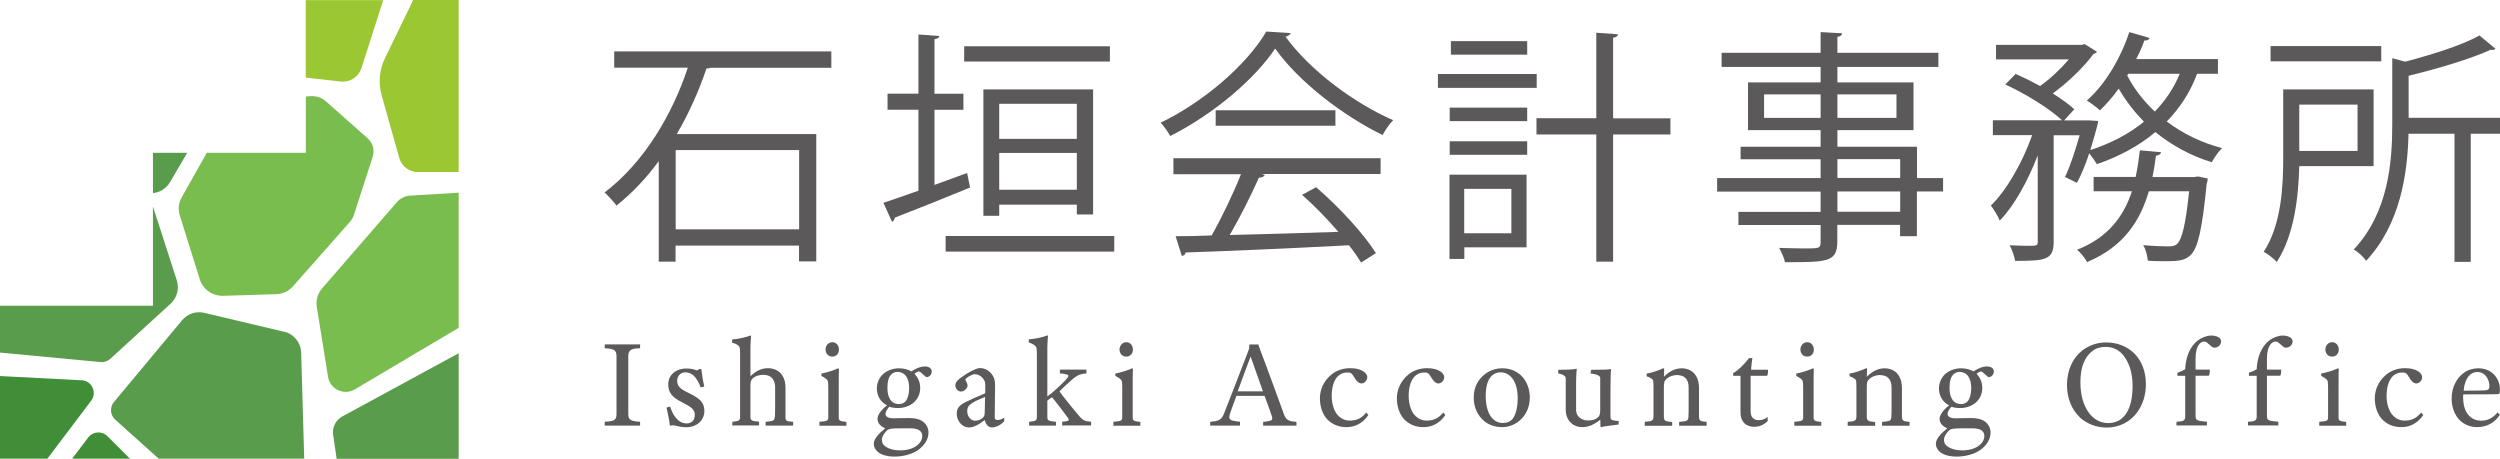
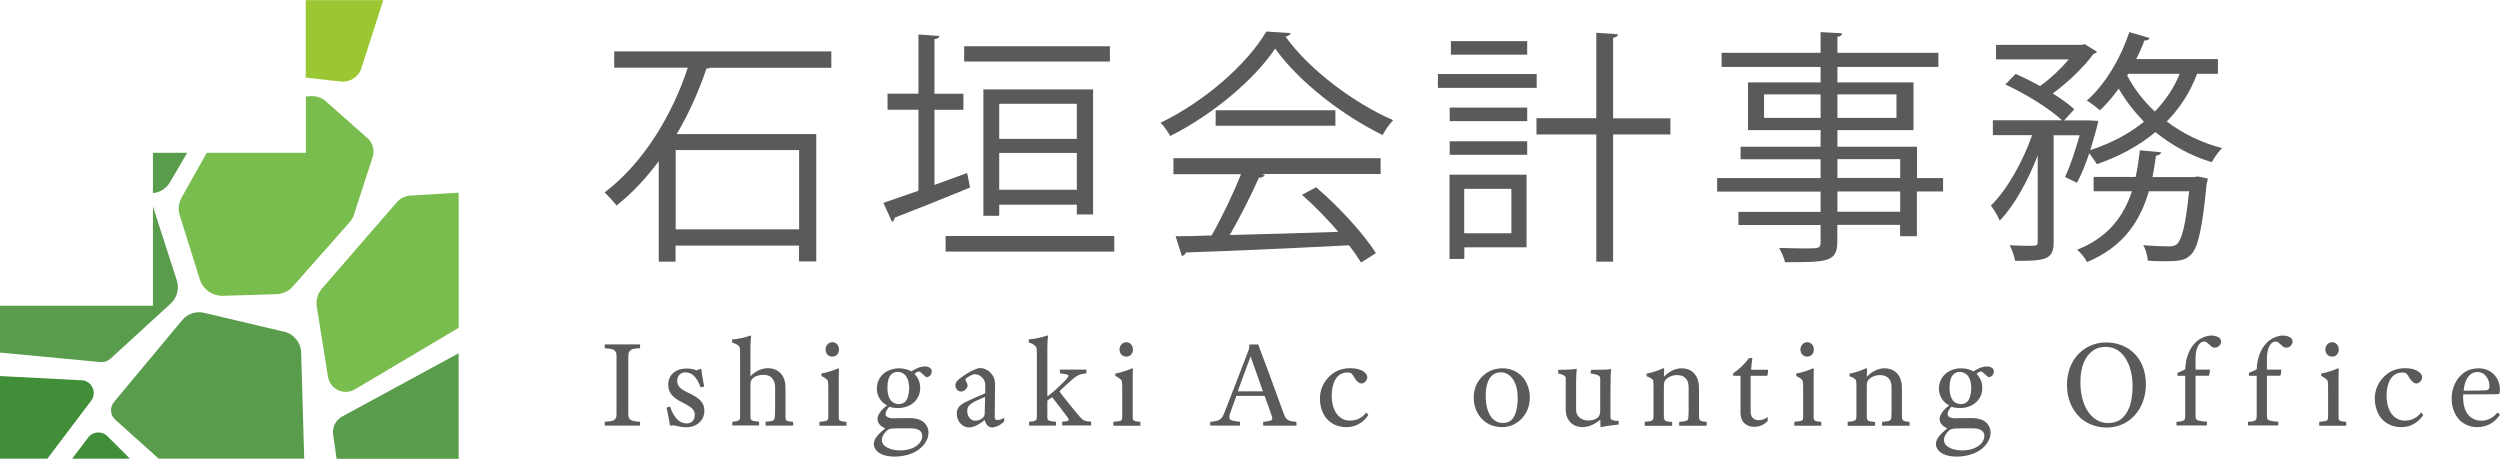
<svg xmlns="http://www.w3.org/2000/svg" id="_レイヤー_2" viewBox="0 0 229.03 42.02">
  <defs>
    <style>.cls-1{fill:#599c4c;}.cls-2{fill:#9ac732;}.cls-3{fill:#78bd4e;}.cls-4{fill:#5b5959;}.cls-5{fill:#408e38;}</style>
  </defs>
  <g id="_レイヤー_1-2">
    <path class="cls-4" d="m76.17,6.21h-11.09c-.11.05-.23.07-.36.07-.66,1.95-1.56,4.03-2.72,6h12.78v11.67h-1.58v-1.45h-11.31v1.47h-1.54v-9.21c-1.13,1.54-2.42,2.92-3.87,4.07-.25-.34-.77-.9-1.09-1.2,3.64-2.76,6.24-7.22,7.62-11.43h-6.74v-1.49h19.89v1.49Zm-2.96,14.8v-7.26h-11.31v7.26h11.31Z" />
    <path class="cls-4" d="m88.6,15.85l.27,1.33c-2.53,1.04-5.18,2.1-6.9,2.76-.02.18-.11.32-.25.38l-.79-1.74c.88-.29,1.99-.68,3.21-1.11v-7.42h-2.83v-1.47h2.83V3.16l1.92.14c-.02.16-.16.25-.45.29v5h2.65v1.47h-2.65v6.88l2.99-1.09Zm-1.97,5.77h15.45v1.43h-15.45v-1.43Zm15.05-17.38v1.4h-13.35v-1.4h13.35Zm-1.54,15.41h-1.49v-.9h-7.11v1.02h-1.45v-11.58h10.05v11.47Zm-1.49-10.14h-7.11v3.21h7.11v-3.21Zm-7.11,7.87h7.11v-3.37h-7.11v3.37Z" />
    <path class="cls-4" d="m118.25,3.02c-.07.18-.25.29-.48.34,2.22,3.08,6.31,6.11,9.86,7.65-.36.36-.72.91-.97,1.36-3.6-1.76-7.67-4.86-9.84-7.92-1.88,2.81-5.66,6.02-9.61,8.01-.18-.32-.57-.9-.88-1.22,3.98-1.92,7.9-5.32,9.68-8.35l2.24.14Zm-10.75,12.92v-1.45h18.98v1.45h-10.88l.27.09c-.07.16-.25.23-.54.25-.68,1.54-1.7,3.57-2.67,5.25,3.01-.07,6.52-.18,9.95-.29-1.02-1.18-2.19-2.4-3.33-3.39l1.29-.7c2.13,1.83,4.41,4.32,5.48,6.04l-1.36.86c-.29-.47-.66-1.02-1.11-1.58-5.5.29-11.34.54-14.95.66-.05.2-.18.29-.36.32l-.57-1.81c.95,0,2.06-.02,3.3-.07.93-1.63,1.99-3.85,2.69-5.61h-6.2Zm3.87-5.84h10.97v1.42h-10.97v-1.42Z" />
    <path class="cls-4" d="m140.78,6.78v1.27h-9.05v-1.27h9.05Zm-.93,9.23v6.65h-5.7v1.06h-1.36v-7.72h7.06Zm-7.04-4.91v-1.24h7.1v1.24h-7.1Zm0,3.08v-1.24h7.1v1.24h-7.1Zm7.1-10.41v1.24h-6.99v-1.24h6.99Zm-1.45,13.53h-4.32v4.07h4.32v-4.07Zm14.57-6.47v1.49h-5.25v11.65h-1.54v-11.65h-5.48v-1.49h5.48V3l1.99.14c-.02.16-.14.27-.45.32v7.38h5.25Z" />
    <path class="cls-4" d="m178.01,16.3v1.24h-2.4v4.1h-1.54v-1.04h-5.75v1.54c0,1.02-.29,1.43-.97,1.65-.7.23-1.9.23-3.82.23-.07-.36-.34-.95-.54-1.31.84.02,1.67.05,2.28.05,1.38,0,1.52,0,1.52-.59v-1.56h-7.53v-1.2h7.53v-1.86h-9.48v-1.24h9.48v-1.72h-7.33v-1.15h7.33v-1.52h-6.65v-4.37h6.65v-1.42h-9.07v-1.29h9.07v-1.9l1.97.11c-.02.18-.14.29-.43.32v1.47h9.25v1.29h-9.25v1.42h6.97v4.37h-6.97v1.52h7.29v2.87h2.4Zm-16.4-5.5h5.18v-2.15h-5.18v2.15Zm12.13-2.15h-5.41v2.15h5.41v-2.15Zm-5.41,5.93v1.72h5.75v-1.72h-5.75Zm5.75,4.82v-1.86h-5.75v1.86h5.75Z" />
    <path class="cls-4" d="m203.18,6.76h-1.9c-.63,1.7-1.58,3.14-2.78,4.37,1.47,1.11,3.19,1.95,5.07,2.44-.32.29-.72.88-.95,1.29-1.92-.59-3.66-1.54-5.16-2.76-1.52,1.27-3.33,2.24-5.36,2.94-.16-.27-.45-.68-.7-1-.34,1.02-.72,1.97-1.13,2.71l-1.09-.54c.48-.97.95-2.47,1.34-3.82h-2.38v9.77c0,1.65-.75,1.74-3.53,1.74-.07-.39-.27-1.02-.5-1.43.59.02,1.16.05,1.58.05.9,0,.99,0,.99-.36v-7.92c-.9,2.33-2.17,4.64-3.48,5.97-.16-.41-.54-1.02-.81-1.38,1.45-1.4,2.92-4,3.78-6.45h-3.6v-1.36h6.34c-1.13-1.06-3.35-2.44-5.2-3.28l.95-.97c.72.32,1.49.7,2.24,1.11.95-.68,1.9-1.58,2.63-2.44h-6.67v-1.33h7.85l.27-.07,1.13.7c-.05.09-.2.18-.32.2-.88,1.2-2.33,2.6-3.73,3.62.79.5,1.47.99,1.97,1.45l-.93,1.02h2.31l.81.05c0,.29-.57,2.13-.72,2.67,1.86-.61,3.53-1.47,4.91-2.6-.88-.91-1.67-1.92-2.31-3.03-.54.75-1.13,1.43-1.72,1.99-.29-.27-.84-.68-1.2-.9,1.61-1.4,3.08-3.8,3.89-6.27l1.86.54c-.05.16-.23.25-.48.23-.2.57-.45,1.13-.75,1.7h7.49v1.36Zm-1.81,9.41l.88.18c0,.14-.02.32-.09.45-.41,4.23-.81,5.91-1.45,6.54-.5.5-1,.59-2.33.59-.48,0-1.04,0-1.61-.05-.05-.43-.18-1.04-.43-1.42,1.02.09,1.97.11,2.33.11.38,0,.59-.05.79-.23.43-.43.77-1.72,1.09-4.82h-3.69c-.77,2.65-2.26,5.07-5.66,6.49-.16-.34-.59-.86-.91-1.13,2.87-1.13,4.28-3.1,5.02-5.36h-3.51v-1.31h3.85c.18-.79.29-1.63.39-2.44l1.95.18c-.05.18-.2.27-.48.32-.09.66-.18,1.29-.32,1.95h3.82l.34-.05Zm-6.4-9.41l-.09.16c.63,1.22,1.49,2.33,2.53,3.3.95-1,1.74-2.13,2.28-3.46h-4.73Z" />
-     <path class="cls-4" d="m217.45,15.22h-6.81c-.07,2.78-.45,6.31-2.06,8.78-.22-.27-.84-.75-1.2-.93,1.63-2.49,1.79-6,1.79-8.64v-6.24h8.28v7.04Zm.7-11v1.4h-10.14v-1.4h10.14Zm-2.17,5.36h-5.34v4.25h5.34v-4.25Zm13.06,1.2v1.47h-2.69v11.74h-1.49v-11.74h-4.21c-.09,3.6-.72,8.26-3.89,11.65-.2-.34-.75-.84-1.13-1.04,3.17-3.39,3.53-7.96,3.53-11.49v-6.04l1.18.32c2.51-.66,5.25-1.52,6.81-2.4l1.47,1.22c-.09.09-.25.14-.45.09-1.83.84-4.8,1.72-7.51,2.38v3.85h8.39Z" />
    <path class="cls-4" d="m55.4,38.99v-.35c.79-.05,1.08-.1,1.08-.7v-5.34c0-.64-.43-.64-1.08-.7v-.35h3.24v.35c-.7.03-1.08.1-1.08.7v5.34c0,.56.26.64,1.08.7v.35h-3.24Z" />
    <path class="cls-4" d="m64.18,35.48c-.15-.45-.38-.82-.62-1.06-.2-.18-.44-.31-.78-.31-.41,0-.74.31-.74.77,0,.51.29.76,1.03,1.11,1.04.5,1.46.89,1.46,1.65,0,.86-.68,1.5-1.68,1.5-.39,0-.74-.09-1.03-.16-.12-.02-.25-.02-.45.01-.03-.4-.21-1.23-.31-1.65l.33-.1c.08.29.31.86.74,1.26.22.18.48.29.77.29.31,0,.75-.15.75-.78,0-.47-.25-.69-1.15-1.15-.92-.45-1.28-.9-1.28-1.64,0-.82.63-1.46,1.68-1.46.45,0,.71.09.92.17.09-.02.2-.07.25-.12h.18c.03.33.14,1.03.27,1.6l-.35.08Z" />
    <path class="cls-4" d="m67.09,38.99v-.35c.6-.06.71-.12.71-.44v-5.78c0-.39-.02-.54-.05-.63-.03-.09-.23-.29-.68-.4v-.29c.48-.03,1.27-.2,1.69-.36l.05.02c-.02.2-.06.65-.06.99v2.72c.47-.48,1.04-.74,1.6-.74.44,0,.85.16,1.11.41.38.39.5.85.5,1.41v2.64c0,.37.07.41.7.45v.35h-2.52v-.35c.24-.02.45-.05.55-.07.28-.07.32-.13.32-1.18v-1.91c0-.29-.06-.61-.32-.88-.24-.23-.55-.26-.76-.26-.26,0-.68.06-.96.31-.2.21-.22.29-.22.78v2.75c0,.39.17.38.79.45v.35h-2.47Z" />
    <path class="cls-4" d="m75.07,38.99v-.35c.71-.06.81-.07.81-.45v-2.66c0-.61-.03-.68-.15-.78-.13-.12-.3-.22-.48-.31v-.22c.5-.08,1.28-.35,1.54-.48l.07.06c-.01.18-.02.52-.02,1.06v3.33c0,.35.06.4.7.46v.35h-2.47Zm1.19-7.64c.37,0,.6.33.6.67,0,.37-.24.65-.61.65-.42,0-.62-.35-.62-.65,0-.28.2-.67.63-.67Z" />
    <path class="cls-4" d="m83.48,34.03c.28-.17.74-.46,1.26-.46.41,0,.62.23.62.44,0,.37-.29.54-.45.54-.05,0-.14-.05-.26-.17-.23-.2-.36-.35-.47-.35-.08,0-.26.09-.4.21.25.29.52.68.52,1.28,0,.53-.18.91-.44,1.21-.36.4-.95.65-1.56.65-.3,0-.61-.03-.82-.12-.2.2-.36.46-.36.67,0,.3.41.39.66.39.37,0,.7-.02,1.5-.02s1.23.21,1.5.54c.21.25.28.53.28.78,0,.65-.38,1.18-.91,1.58-.63.45-1.48.63-2.22.63-.47,0-.9-.09-1.22-.24-.48-.25-.66-.61-.66-.94,0-.47.51-.98,1.04-1.4-.33-.17-.7-.41-.7-.88,0-.37.39-.89.88-1.23-.6-.3-.94-.89-.94-1.54,0-.54.22-1.01.59-1.35.36-.32.92-.51,1.43-.51s.86.13,1.16.29Zm1.01,5.91c0-.52-.47-.7-1.07-.7-.66,0-1.41-.01-1.73.03-.24.03-.35.07-.52.25-.25.28-.38.54-.38.76,0,.23.07.48.45.7.29.17.69.28,1.22.28,1.29,0,2.03-.66,2.03-1.32Zm-2.86-5.61c-.21.22-.33.59-.33,1.15,0,.37.03.73.22,1.06.18.35.53.48.85.48.24,0,.5-.12.63-.3.15-.21.29-.61.29-1.15,0-.9-.35-1.5-1.11-1.5-.21,0-.41.12-.55.25Z" />
    <path class="cls-4" d="m91.98,38.61c-.36.4-.86.55-1.07.55-.28,0-.56-.15-.7-.68-.53.41-.99.68-1.46.68-.54,0-1.1-.53-1.1-1.26,0-.55.3-.81.82-1.07.51-.25.93-.44,1.79-.8,0-.55.01-.78-.01-.94-.03-.28-.38-.81-.97-.81-.13,0-.48.16-.7.33-.13.09-.13.13-.13.16s.01.08.03.13c.13.21.16.31.16.44,0,.2-.28.53-.6.53-.25,0-.52-.24-.52-.59,0-.13.06-.36.51-.68.86-.63,1.51-.88,1.73-.88.52,0,.94.28,1.2.71.21.32.2.68.2,1.01,0,.5-.03,2.17-.03,2.82,0,.14.09.22.28.22.13,0,.35-.06.59-.21v.31Zm-2.9-1.69c-.29.18-.47.35-.47.75,0,.25.09.51.28.69.17.17.38.18.47.18.17,0,.44-.06.64-.23.15-.15.2-.21.21-.47.02-.46.03-1.21.03-1.48-.43.18-.96.41-1.16.55Z" />
    <path class="cls-4" d="m94.28,38.99v-.35c.63-.05.71-.12.71-.47v-5.75c0-.39-.02-.52-.06-.61s-.24-.31-.68-.43v-.29c.63-.05,1.21-.18,1.71-.36l.05.02c-.02.2-.06.73-.06,1.06v4.51c.53-.38,1.14-.96,1.66-1.49.18-.2.27-.32.27-.4,0-.06-.05-.1-.2-.14-.18-.05-.41-.07-.58-.08v-.35h2.43v.35c-.17.01-.25.02-.43.06-.3.06-.52.21-.77.41-.51.43-.98.88-1.24,1.14-.02.02-.01.07,0,.08.29.41,1.42,1.81,1.87,2.32.27.3.46.38,1,.41v.35h-2.65v-.35c.46-.03.6-.07.6-.17,0-.06-.03-.09-.14-.27-.1-.15-.96-1.27-1.34-1.75-.02-.03-.07-.05-.1-.02-.08.05-.32.22-.38.28v1.49c0,.31.06.39.79.45v.35h-2.47Z" />
    <path class="cls-4" d="m102,38.99v-.35c.71-.06.81-.07.81-.45v-2.66c0-.61-.03-.68-.15-.78-.13-.12-.3-.22-.48-.31v-.22c.5-.08,1.28-.35,1.54-.48l.07.06c-.01.18-.02.52-.02,1.06v3.33c0,.35.06.4.7.46v.35h-2.47Zm1.19-7.64c.37,0,.6.33.6.67,0,.37-.24.65-.61.65-.42,0-.62-.35-.62-.65,0-.28.2-.67.63-.67Z" />
    <path class="cls-4" d="m110.86,38.65c.76-.08,1.04-.14,1.29-.8.58-1.46,1.59-4.08,2.24-5.78.06-.16.07-.33.06-.51h.83c.02.09.06.18.09.28.7,1.82,2.04,5.53,2.28,6.18.2.5.48.58,1.12.63v.35h-3.05v-.35c.1-.01.37-.03.59-.09.25-.06.29-.18.21-.42-.12-.35-.38-1.13-.67-1.87h-2.58c-.23.62-.51,1.38-.6,1.67-.12.41,0,.55.32.61.25.05.48.08.61.09v.35h-2.73v-.35Zm4.84-2.8l-1.13-3.19c-.25.67-.88,2.34-1.18,3.19h2.3Z" />
    <path class="cls-4" d="m125.37,38.01c-.52.76-1.21,1.12-2.02,1.12-.66,0-1.31-.22-1.8-.76-.4-.46-.63-1.14-.63-1.87s.29-1.56,1.06-2.19c.44-.36,1.04-.58,1.71-.58,1.14,0,1.57.51,1.57.82,0,.28-.24.58-.54.58-.16,0-.3-.09-.46-.28-.16-.18-.29-.48-.43-.61-.09-.11-.23-.11-.44-.11-.27,0-.48.07-.74.26-.39.31-.65.99-.65,1.86,0,.76.21,1.33.47,1.68.35.45.79.6,1.16.6.55,0,1.05-.13,1.54-.74l.18.22Z" />
-     <path class="cls-4" d="m132.42,38.01c-.52.76-1.21,1.12-2.02,1.12-.66,0-1.31-.22-1.8-.76-.4-.46-.63-1.14-.63-1.87s.29-1.56,1.06-2.19c.44-.36,1.04-.58,1.71-.58,1.14,0,1.57.51,1.57.82,0,.28-.24.58-.54.58-.16,0-.3-.09-.46-.28-.16-.18-.29-.48-.43-.61-.09-.11-.23-.11-.44-.11-.27,0-.48.07-.74.26-.39.31-.65.99-.65,1.86,0,.76.21,1.33.47,1.68.35.45.79.6,1.16.6.55,0,1.05-.13,1.54-.74l.18.22Z" />
    <path class="cls-4" d="m139.47,34.52c.41.46.68,1.15.68,1.87,0,.85-.3,1.5-.77,1.99-.46.46-1.08.75-1.75.75-.75,0-1.39-.25-1.86-.74-.5-.51-.76-1.22-.76-1.97,0-1.03.47-1.75,1.13-2.22.43-.3.96-.46,1.49-.46.76,0,1.39.29,1.84.78Zm-.83,3.75c.25-.37.4-1.04.4-1.79s-.16-1.38-.5-1.83c-.27-.33-.62-.54-1.04-.54-.78,0-1.39.59-1.39,2.16,0,.73.13,1.44.52,1.96.27.33.63.52,1.04.52.38,0,.74-.12.97-.47Z" />
    <path class="cls-4" d="m148.3,38.89c-.55.07-1.36.16-1.62.24l-.06-.06c-.01-.16-.01-.35-.01-.62-.68.54-1.19.68-1.68.68-.74,0-1.49-.53-1.49-1.61v-2.86c0-.09-.01-.31-.69-.45v-.33c.63,0,1.36-.02,1.7-.1-.02.35-.06.55-.06,1.32v2.49c0,.51.46.93,1.08.93.39,0,.65-.08.84-.22.2-.15.29-.29.29-.73v-2.89c0-.16-.02-.35-.89-.47l.06-.33c1.13,0,1.52-.02,1.83-.07-.03.21-.06.68-.06,1.82v2.55c0,.14.01.24.16.3.13.05.41.08.59.09v.32Z" />
    <path class="cls-4" d="m150.68,38.99v-.35c.69-.03.8-.12.8-.52v-2.64c0-.21-.01-.54-.03-.62-.02-.09-.22-.27-.6-.39v-.24c.52-.09,1.19-.33,1.53-.5l.08.05c-.01.17-.03.54-.03.74.52-.53,1.07-.78,1.66-.78.38,0,.78.14,1.06.41.38.37.5.9.5,1.43v2.55c0,.41.1.47.7.52v.35h-2.52v-.35c.68-.07.81-.06.85-.43.01-.13.02-.3.02-.54v-2.15c0-.35-.05-.65-.31-.91-.23-.23-.59-.26-.81-.26-.28,0-.68.14-.89.33-.22.22-.26.3-.26.83v2.62c0,.41.1.47.76.52v.35h-2.5Z" />
    <path class="cls-4" d="m161.97,38.54c-.41.45-.9.56-1.25.56-.54,0-1.27-.24-1.27-1.36v-3.31h-.67v-.25c.45-.24,1.04-.83,1.46-1.38h.3c-.06.33-.1.81-.12,1.07h1.54c.03.13,0,.44-.07.56h-1.51v3.27c0,.53.3.79.71.79.29,0,.55-.06.85-.29v.32Z" />
    <path class="cls-4" d="m164.38,38.99v-.35c.71-.06.81-.07.81-.45v-2.66c0-.61-.03-.68-.15-.78-.13-.12-.3-.22-.48-.31v-.22c.5-.08,1.28-.35,1.54-.48l.07.06c-.01.18-.02.52-.02,1.06v3.33c0,.35.06.4.7.46v.35h-2.47Zm1.19-7.64c.37,0,.6.33.6.67,0,.37-.24.65-.61.65-.42,0-.62-.35-.62-.65,0-.28.2-.67.63-.67Z" />
    <path class="cls-4" d="m169.27,38.99v-.35c.69-.03.8-.12.8-.52v-2.64c0-.21-.01-.54-.03-.62-.02-.09-.22-.27-.6-.39v-.24c.52-.09,1.19-.33,1.53-.5l.08.05c-.01.17-.03.54-.03.74.52-.53,1.07-.78,1.66-.78.38,0,.78.14,1.06.41.38.37.5.9.5,1.43v2.55c0,.41.1.47.7.52v.35h-2.52v-.35c.68-.07.81-.06.85-.43.01-.13.02-.3.02-.54v-2.15c0-.35-.05-.65-.31-.91-.23-.23-.59-.26-.81-.26-.28,0-.68.14-.89.33-.22.22-.26.3-.26.83v2.62c0,.41.1.47.76.52v.35h-2.5Z" />
    <path class="cls-4" d="m180.78,34.03c.28-.17.74-.46,1.26-.46.41,0,.62.23.62.44,0,.37-.29.54-.45.54-.05,0-.14-.05-.26-.17-.23-.2-.36-.35-.47-.35-.08,0-.26.09-.4.21.25.29.52.68.52,1.28,0,.53-.18.91-.44,1.21-.36.4-.95.65-1.56.65-.3,0-.61-.03-.82-.12-.2.2-.36.46-.36.67,0,.3.41.39.66.39.37,0,.7-.02,1.5-.02s1.23.21,1.5.54c.21.25.28.53.28.78,0,.65-.38,1.18-.91,1.58-.63.45-1.48.63-2.22.63-.47,0-.9-.09-1.22-.24-.48-.25-.66-.61-.66-.94,0-.47.51-.98,1.04-1.4-.33-.17-.7-.41-.7-.88,0-.37.39-.89.88-1.23-.6-.3-.94-.89-.94-1.54,0-.54.22-1.01.59-1.35.36-.32.92-.51,1.43-.51s.86.13,1.16.29Zm1.01,5.91c0-.52-.47-.7-1.07-.7-.66,0-1.41-.01-1.73.03-.24.03-.35.07-.52.25-.25.28-.38.54-.38.76,0,.23.07.48.45.7.29.17.69.28,1.22.28,1.29,0,2.03-.66,2.03-1.32Zm-2.86-5.61c-.21.22-.33.59-.33,1.15,0,.37.03.73.22,1.06.18.35.53.48.85.48.24,0,.5-.12.63-.3.15-.21.29-.61.29-1.15,0-.9-.35-1.5-1.11-1.5-.21,0-.41.12-.55.25Z" />
    <path class="cls-4" d="m190.55,38.24c-.74-.69-1.19-1.74-1.19-2.96,0-1.41.55-2.5,1.39-3.16.62-.48,1.38-.75,2.18-.75,2.05,0,3.66,1.42,3.66,3.84,0,.99-.3,1.9-.82,2.59-.62.83-1.59,1.37-2.77,1.37-.98,0-1.82-.36-2.47-.93Zm3.78.14c.65-.51,1.04-1.48,1.04-3.01,0-1.29-.35-2.22-.88-2.86-.41-.48-.94-.73-1.58-.73-.45,0-.88.1-1.22.38-.67.5-1.1,1.41-1.1,2.85,0,1.22.29,2.12.75,2.77.44.61,1.05.98,1.81.98.44,0,.84-.12,1.18-.38Z" />
    <path class="cls-4" d="m199.39,38.99v-.35c.67-.03.8-.12.8-.5v-3.71h-.71v-.28c.22-.07.59-.23.71-.33.05-1.13.44-2.07,1.15-2.63.35-.26.82-.45,1.24-.45.39,0,.9.15.9.53,0,.35-.31.58-.59.58-.09,0-.22-.02-.41-.21-.1-.09-.17-.16-.32-.28-.07-.05-.18-.07-.26-.07-.29,0-.76.38-.76,1.53v1.04h1.3c.02.15-.01.43-.08.56h-1.22v3.68c0,.37.07.47,1.04.53v.35h-2.78Z" />
    <path class="cls-4" d="m205.94,38.99v-.35c.67-.03.8-.12.8-.5v-3.71h-.71v-.28c.22-.07.59-.23.71-.33.05-1.13.44-2.07,1.15-2.63.35-.26.82-.45,1.24-.45.39,0,.9.15.9.53,0,.35-.31.58-.59.58-.09,0-.22-.02-.41-.21-.1-.09-.17-.16-.32-.28-.07-.05-.18-.07-.27-.07-.29,0-.76.38-.76,1.53v1.04h1.3c.02.15-.01.43-.08.56h-1.22v3.68c0,.37.07.47,1.04.53v.35h-2.78Z" />
    <path class="cls-4" d="m212.47,38.99v-.35c.71-.06.81-.07.81-.45v-2.66c0-.61-.03-.68-.15-.78-.13-.12-.3-.22-.48-.31v-.22c.5-.08,1.28-.35,1.54-.48l.07.06c-.01.18-.02.52-.02,1.06v3.33c0,.35.06.4.7.46v.35h-2.47Zm1.19-7.64c.37,0,.6.33.6.67,0,.37-.24.65-.61.65-.42,0-.62-.35-.62-.65,0-.28.2-.67.63-.67Z" />
    <path class="cls-4" d="m222.01,38.01c-.52.76-1.21,1.12-2.02,1.12-.66,0-1.31-.22-1.8-.76-.4-.46-.63-1.14-.63-1.87s.29-1.56,1.06-2.19c.44-.36,1.04-.58,1.71-.58,1.14,0,1.57.51,1.57.82,0,.28-.24.58-.54.58-.16,0-.3-.09-.46-.28-.16-.18-.29-.48-.43-.61-.09-.11-.23-.11-.44-.11-.27,0-.48.07-.74.26-.39.31-.65.99-.65,1.86,0,.76.21,1.33.47,1.68.35.45.79.6,1.16.6.55,0,1.05-.13,1.54-.74l.18.22Z" />
    <path class="cls-4" d="m229.02,38c-.46.69-1.14,1.13-2.1,1.13-.76,0-1.43-.37-1.8-.89-.33-.47-.52-1.06-.52-1.74,0-1.05.48-1.88,1.12-2.35.38-.29.92-.41,1.32-.41,1.35,0,1.98,1.04,1.98,1.91,0,.28-.03.44-.1.45-.31.03-2.3.03-3.26.03-.01.09-.01.17-.01.2,0,.81.18,1.37.54,1.75.35.36.75.46,1.13.46.48,0,1.01-.17,1.49-.76l.21.22Zm-1.31-2.25c.31-.02.35-.15.35-.41,0-.45-.29-1.26-1.12-1.26-.58,0-1.14.51-1.24,1.71.91,0,1.61-.01,2.02-.03Z" />
    <path class="cls-2" d="m28.01,0v7.11l3.21.36c.84.09,1.63-.42,1.89-1.22l2-6.24h-7.09Z" />
-     <path class="cls-2" d="m37.84,0l-.21.46-2.37,4.89c-.51,1.05-.61,2.25-.3,3.37l1.62,5.76c.21.75.9,1.28,1.68,1.28h3.76v-1.74h0V0h-4.19Z" />
    <path class="cls-1" d="m15.57,16.7l1.58-2.7h-3.14v3.69c.65-.06,1.23-.43,1.56-.99Z" />
    <path class="cls-1" d="m26.02,30.39l-7.31-1.73c-.75-.18-1.53.08-2.02.67l-6.25,7.5c-.4.48-.35,1.2.12,1.62l3.98,3.57h13.33l-.28-9.72c-.03-.92-.67-1.7-1.56-1.92Z" />
    <path class="cls-1" d="m31.36,38.15c-.6.33-.94,1-.84,1.68l.32,2.2h11.18v-9.67l-10.66,5.79Z" />
    <path class="cls-1" d="m16.2,25.69l-2.19-6.78v9.1H0v4.29l9.21.87c.33.03.66-.08.9-.3l5.53-5.06c.58-.53.8-1.36.56-2.11Z" />
    <path class="cls-3" d="m37.58,17.92c-.47.03-.91.24-1.22.6l-6.87,7.92c-.39.45-.56,1.06-.47,1.65l1.03,6.43c.18,1.14,1.46,1.74,2.46,1.15l9.51-5.64v-2.01h0v-10.37l-4.44.27Z" />
    <path class="cls-3" d="m32.44,19.62l1.7-5.24c.2-.62.02-1.29-.47-1.72l-3.82-3.38c-.37-.33-.86-.5-1.36-.47l-.47.03v5.16h-9.08l-2.31,4.11c-.27.49-.33,1.06-.17,1.59l1.84,5.88c.29.93,1.16,1.54,2.13,1.52l4.87-.15c.6-.02,1.16-.28,1.55-.73l5.16-5.84c.2-.22.35-.48.44-.77Z" />
    <path class="cls-5" d="m7.48,34.84l-7.48-.39v7.57h4.34l4.01-5.31c.57-.75.06-1.83-.87-1.88Z" />
    <path class="cls-5" d="m9.84,39.96c-.5-.5-1.33-.45-1.76.12l-1.47,1.94h5.29l-2.06-2.06Z" />
  </g>
</svg>